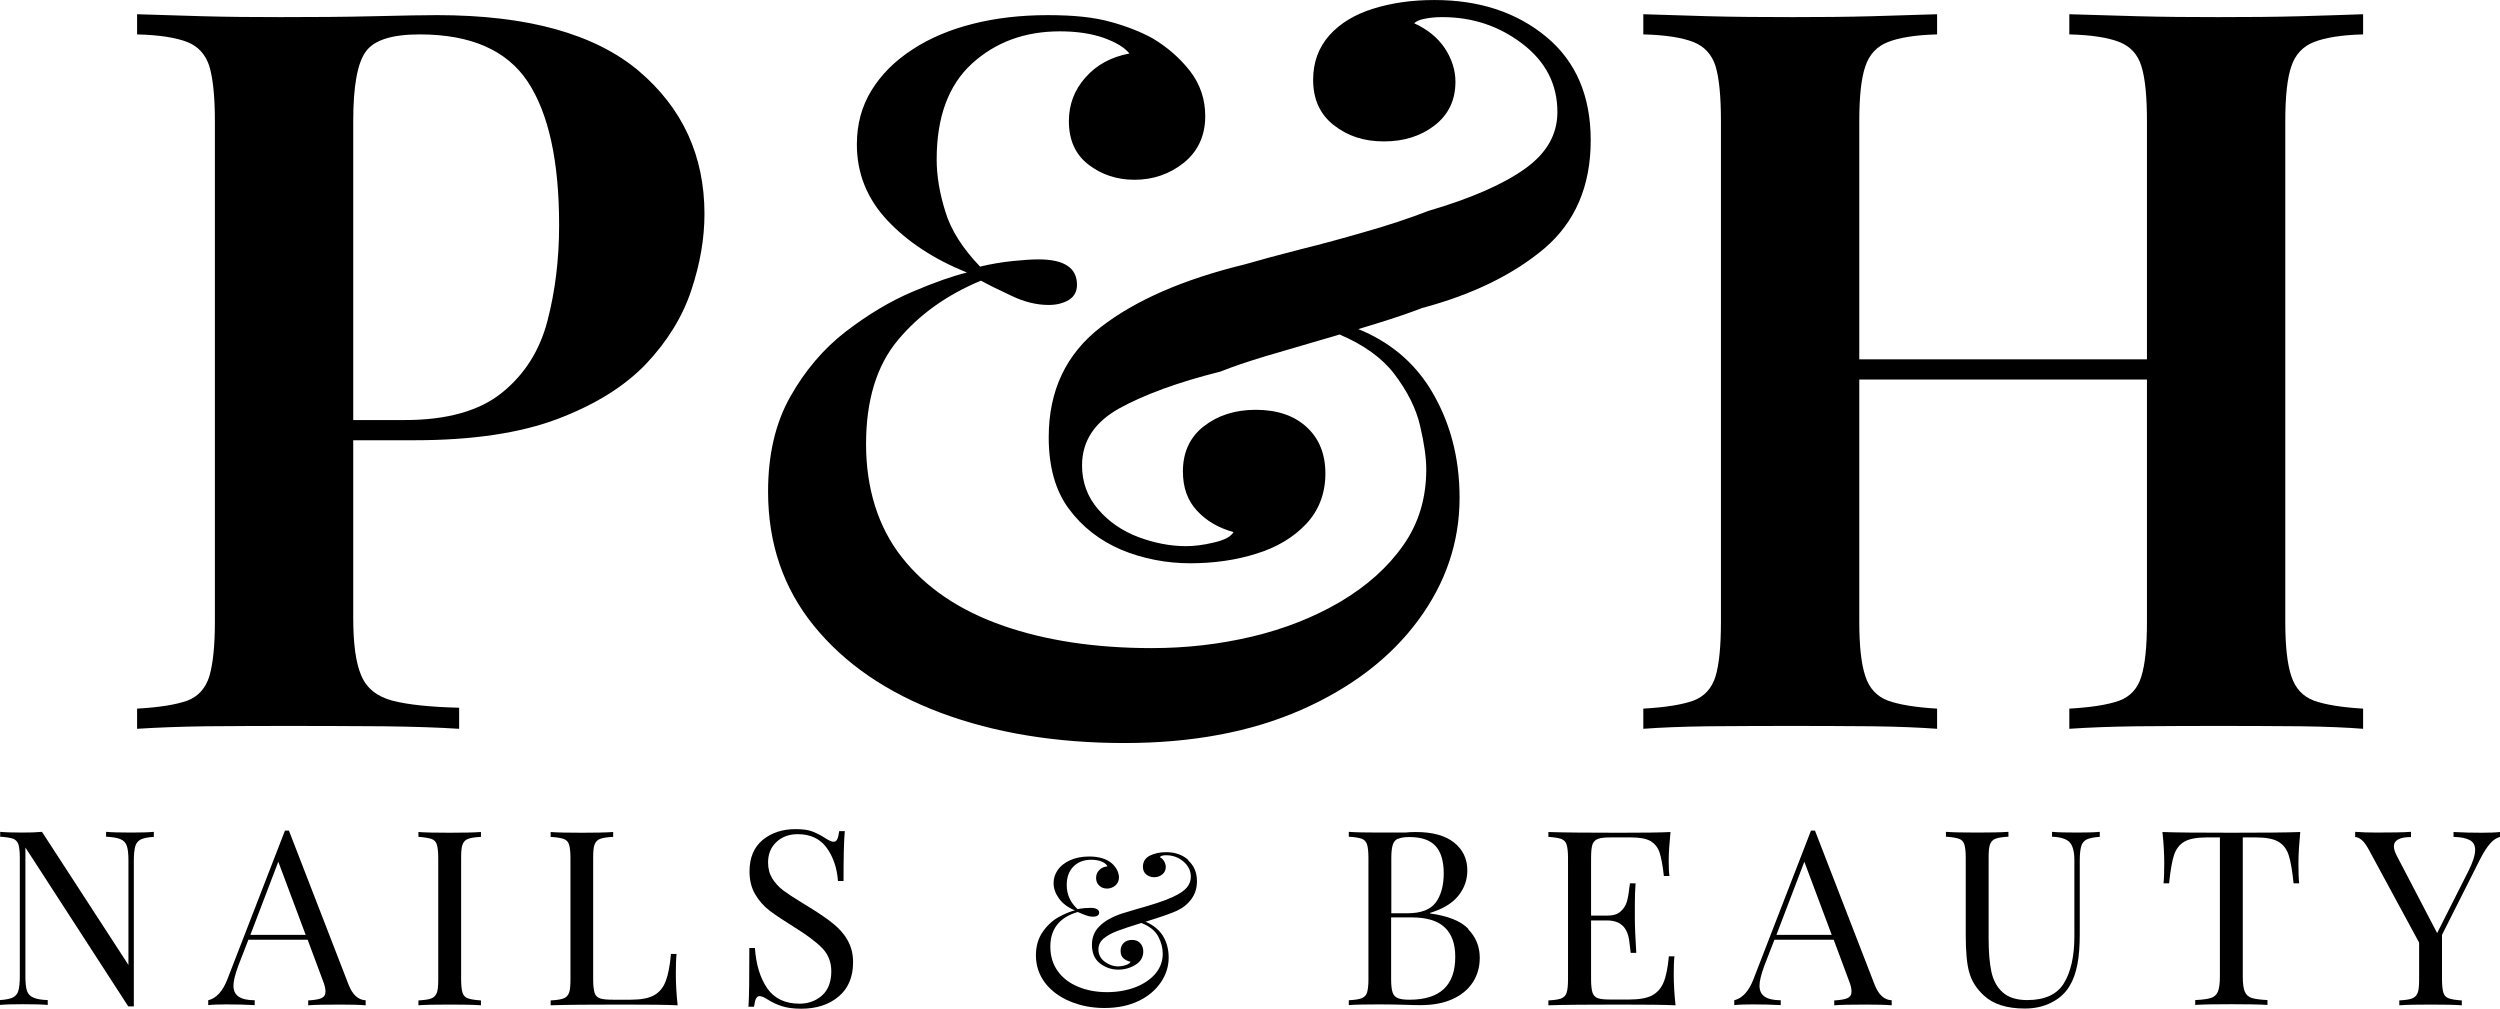
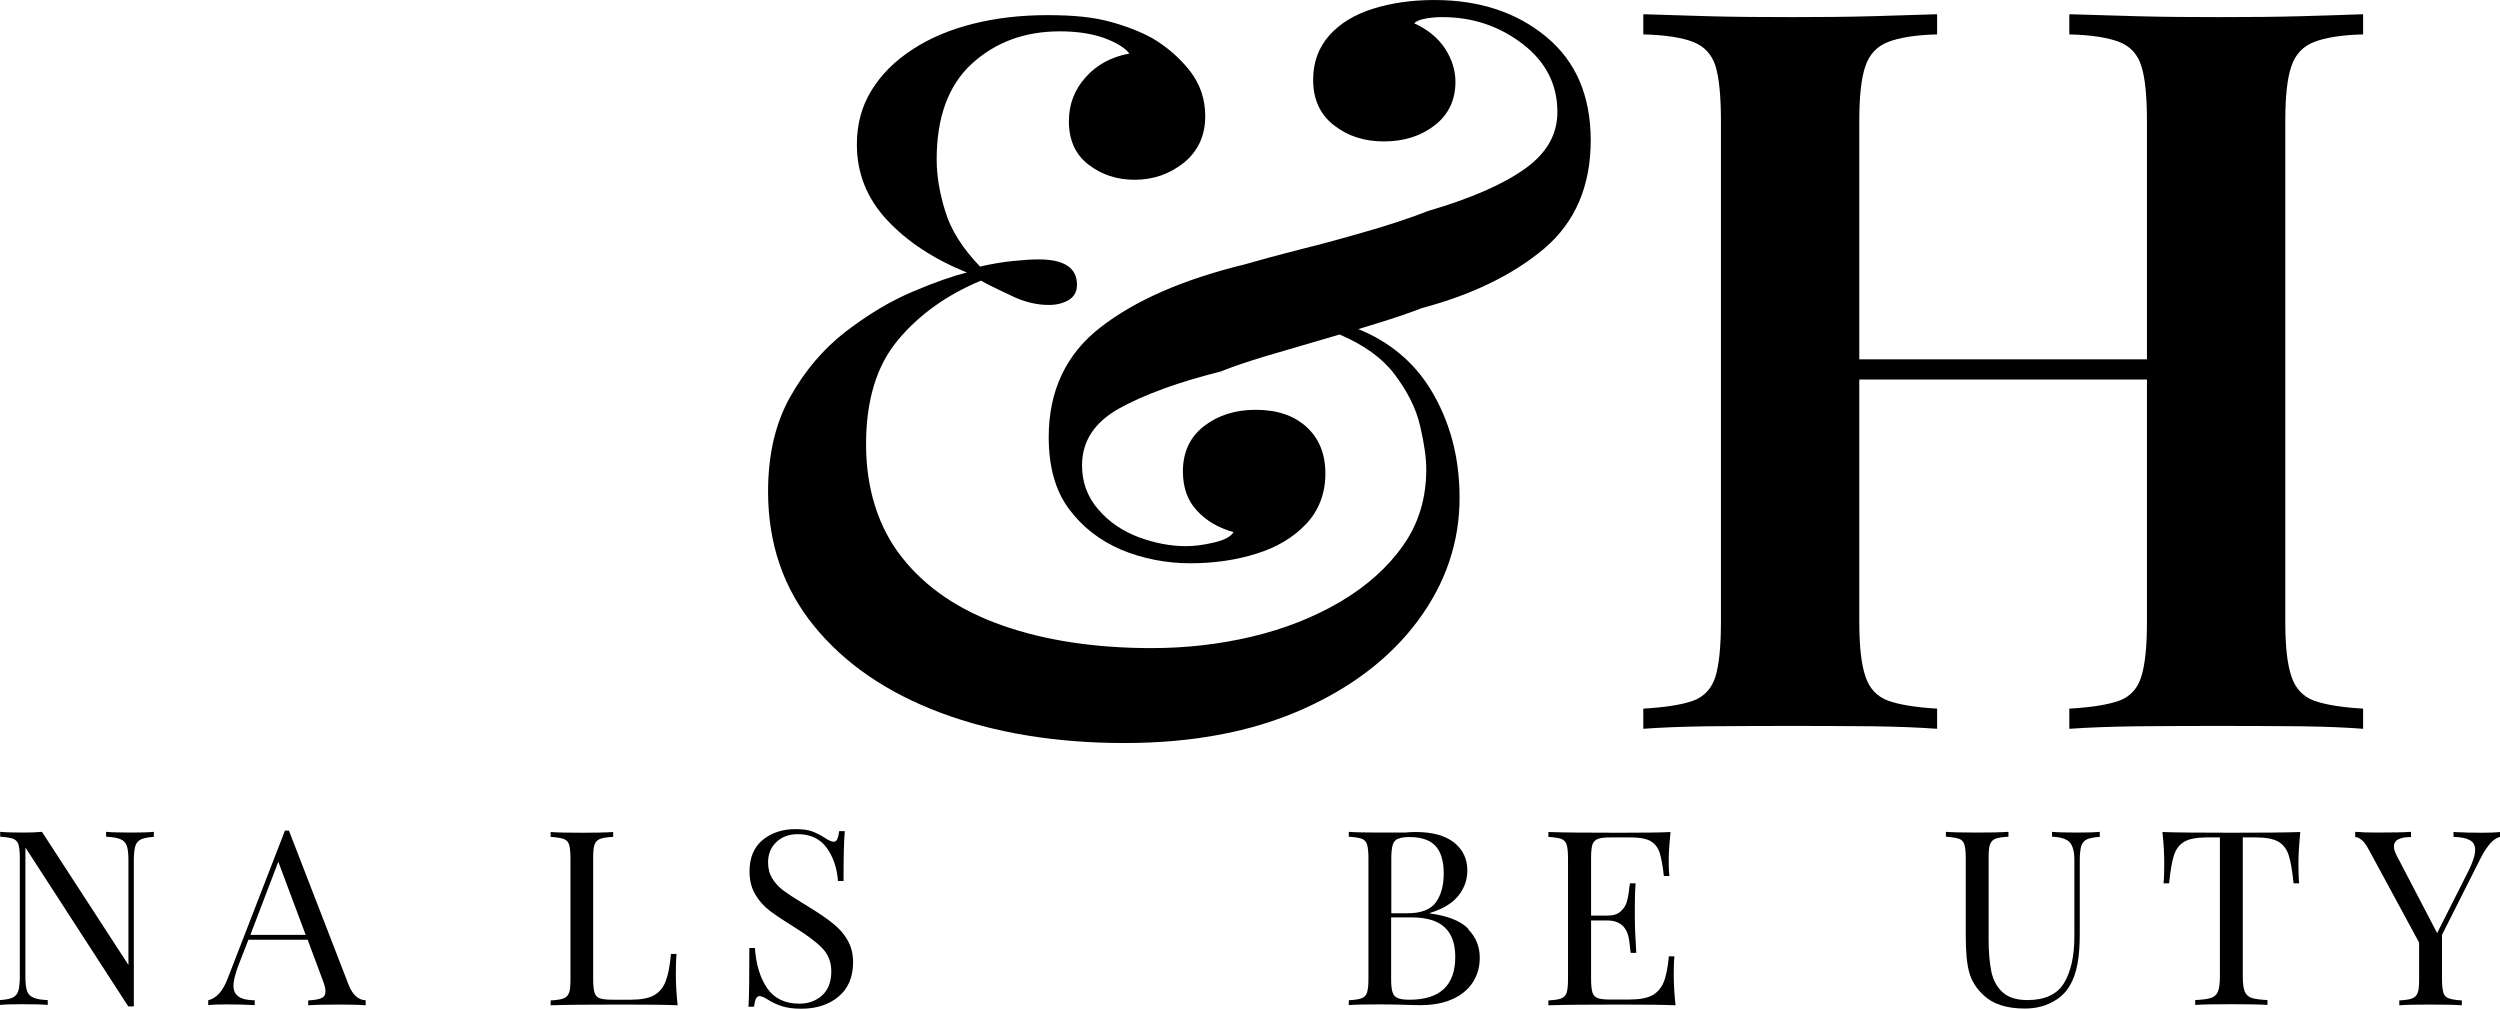
<svg xmlns="http://www.w3.org/2000/svg" id="a" width="138.79" height="56" viewBox="0 0 138.79 56">
-   <path d="M35.44,3.92c-2.45-2.05-6.18-3.08-11.18-3.08-.68,0-1.83.02-3.48.06-1.64.04-3.38.05-5.21.05-1.46,0-2.91-.01-4.37-.05-1.46-.04-2.65-.08-3.59-.11v1.12c1.24.03,2.16.18,2.78.42.61.24,1.02.69,1.23,1.34.2.66.31,1.68.31,3.06v27.79c0,1.35-.11,2.36-.31,3.03-.21.67-.62,1.12-1.23,1.35-.62.22-1.54.37-2.78.44v1.12c1.09-.07,2.36-.12,3.81-.14,1.46-.01,2.97-.02,4.54-.02,1.83,0,3.61.01,5.33.02,1.71.02,3.12.07,4.2.14v-1.17c-1.61-.04-2.84-.17-3.7-.39-.86-.23-1.44-.69-1.74-1.41-.3-.71-.44-1.77-.44-3.19v-9.86h3.41c3.22,0,5.86-.4,7.93-1.18,2.08-.79,3.71-1.8,4.91-3.05,1.19-1.26,2.03-2.62,2.52-4.1.49-1.47.73-2.88.73-4.23,0-3.25-1.23-5.9-3.67-7.96ZM30.39,17.82c-.43,1.65-1.27,2.97-2.52,3.98s-3.05,1.52-5.41,1.52h-2.85V6.73c0-1.94.23-3.23.7-3.87.46-.64,1.46-.95,2.99-.95,2.84,0,4.84.88,6,2.63,1.16,1.76,1.74,4.41,1.74,7.96,0,1.9-.22,3.68-.65,5.32Z" />
  <path d="M88.31,7.79c0,2.54-.86,4.54-2.57,6-1.72,1.45-3.98,2.56-6.79,3.31-.67.26-1.49.54-2.46.84-.35.11-.71.22-1.08.33,1.72.7,3.04,1.8,3.97,3.28,1.1,1.78,1.65,3.8,1.65,6.08,0,2.47-.77,4.74-2.3,6.81-1.53,2.07-3.69,3.73-6.47,4.96-2.79,1.23-6.06,1.85-9.84,1.85s-7.21-.56-10.2-1.68-5.33-2.73-7.03-4.82c-1.7-2.09-2.55-4.58-2.55-7.46,0-2.05.41-3.81,1.23-5.26.82-1.46,1.85-2.67,3.08-3.62,1.24-.95,2.47-1.69,3.7-2.21,1.24-.53,2.25-.88,3.03-1.07-1.83-.74-3.31-1.71-4.43-2.91-1.12-1.2-1.68-2.6-1.68-4.2,0-1.13.27-2.12.81-3,.54-.88,1.3-1.64,2.27-2.27.97-.64,2.1-1.11,3.37-1.43s2.65-.48,4.14-.48,2.58.12,3.48.37c.89.24,1.68.55,2.35.92.82.49,1.51,1.09,2.08,1.82.56.73.84,1.56.84,2.5,0,1.08-.4,1.94-1.18,2.58-.79.63-1.7.95-2.75.95-.97,0-1.82-.28-2.55-.84-.73-.56-1.09-1.37-1.09-2.41,0-.94.31-1.75.93-2.44.61-.69,1.42-1.13,2.43-1.32-.26-.33-.74-.62-1.43-.87-.69-.24-1.5-.36-2.43-.36-1.95,0-3.57.6-4.88,1.79-1.31,1.2-1.96,2.97-1.96,5.33,0,.89.16,1.86.48,2.88.31,1.03.96,2.05,1.93,3.06.63-.15,1.24-.25,1.82-.31.58-.06,1.05-.09,1.43-.09,1.42,0,2.13.47,2.13,1.41,0,.37-.15.65-.45.84-.3.18-.67.28-1.12.28-.67,0-1.37-.17-2.07-.51-.71-.33-1.28-.61-1.69-.84-1.9.79-3.44,1.89-4.62,3.31-1.18,1.42-1.76,3.34-1.76,5.77s.66,4.6,1.99,6.28c1.32,1.68,3.18,2.94,5.57,3.78,2.39.84,5.16,1.26,8.3,1.26,1.9,0,3.76-.21,5.57-.64,1.81-.43,3.45-1.08,4.91-1.94,1.45-.86,2.61-1.89,3.47-3.11.86-1.21,1.29-2.62,1.29-4.23,0-.63-.11-1.44-.34-2.41-.22-.97-.71-1.94-1.45-2.91-.67-.87-1.68-1.6-3.02-2.17-.32.1-.65.19-.99.29-1.1.32-2.15.63-3.14.92-.99.3-1.82.58-2.49.85-2.36.59-4.23,1.28-5.61,2.04-1.38.77-2.07,1.82-2.07,3.17,0,.93.3,1.75.9,2.44.59.69,1.34,1.2,2.24,1.54.89.33,1.77.5,2.63.5.45,0,.96-.06,1.54-.2.58-.13.95-.32,1.1-.58-.83-.23-1.5-.62-2.02-1.18-.53-.56-.79-1.29-.79-2.19,0-1.08.4-1.92,1.18-2.52.78-.6,1.74-.9,2.86-.9,1.19,0,2.14.32,2.83.96.69.63,1.04,1.49,1.04,2.58s-.36,2.05-1.07,2.8c-.71.75-1.63,1.3-2.77,1.65-1.14.36-2.37.53-3.67.53s-2.62-.25-3.82-.75c-1.19-.51-2.16-1.26-2.91-2.27s-1.12-2.34-1.12-3.98c0-2.58.96-4.62,2.89-6.11,1.92-1.49,4.58-2.65,7.98-3.48.9-.26,1.94-.54,3.11-.84,1.18-.29,2.38-.62,3.62-.98,1.23-.35,2.39-.73,3.47-1.15,2.39-.7,4.18-1.49,5.38-2.35,1.2-.86,1.79-1.9,1.79-3.14,0-1.53-.64-2.79-1.93-3.78s-2.77-1.49-4.45-1.49c-.38,0-.7.03-.98.09-.28.05-.48.14-.59.25.74.34,1.31.8,1.71,1.4.39.6.58,1.22.58,1.85,0,1.01-.38,1.81-1.14,2.41-.77.6-1.71.9-2.83.9s-2.01-.3-2.78-.9c-.77-.6-1.15-1.44-1.15-2.52,0-.97.3-1.79.9-2.47.6-.67,1.41-1.16,2.44-1.48,1.02-.32,2.15-.48,3.39-.48,2.5,0,4.57.68,6.22,2.05,1.64,1.36,2.46,3.28,2.46,5.74Z" />
  <path d="M126.87,6.73v27.79c0,1.35.11,2.36.34,3.03.22.67.64,1.12,1.26,1.35.62.22,1.52.37,2.72.44v1.12c-.86-.07-2.01-.12-3.45-.14-1.44-.01-2.98-.02-4.62-.02-1.5,0-2.99.01-4.49.02-1.49.02-2.74.07-3.75.14v-1.12c1.23-.07,2.16-.22,2.77-.44.62-.23,1.03-.68,1.23-1.35.21-.67.31-1.68.31-3.03v-13.45h-15.97v13.45c0,1.35.11,2.36.34,3.03.22.67.64,1.12,1.26,1.35.62.22,1.52.37,2.72.44v1.12c-.94-.07-2.13-.12-3.59-.14-1.46-.01-2.93-.02-4.43-.02-1.68,0-3.25.01-4.7.02-1.46.02-2.66.07-3.59.14v-1.12c1.23-.07,2.16-.22,2.77-.44.62-.23,1.03-.68,1.24-1.35.2-.67.3-1.68.3-3.03V6.73c0-1.38-.1-2.4-.3-3.06-.21-.65-.62-1.1-1.24-1.34-.61-.24-1.54-.39-2.77-.42V.79c.93.03,2.13.07,3.59.11,1.45.04,3.02.05,4.7.05,1.5,0,2.97-.01,4.43-.05,1.46-.04,2.65-.08,3.59-.11v1.12c-1.2.03-2.1.18-2.72.42-.62.24-1.04.69-1.26,1.34-.23.66-.34,1.68-.34,3.06v13.22h15.97V6.73c0-1.38-.1-2.4-.31-3.06-.2-.65-.61-1.1-1.23-1.34-.61-.24-1.54-.39-2.77-.42V.79c1.01.03,2.26.07,3.75.11,1.5.04,2.99.05,4.49.05,1.64,0,3.18-.01,4.62-.05,1.44-.04,2.59-.08,3.45-.11v1.12c-1.2.03-2.1.18-2.72.42-.62.24-1.04.69-1.26,1.34-.23.66-.34,1.68-.34,3.06Z" />
  <path d="M8.53,46.46c-.32.02-.55.07-.71.14-.15.08-.26.2-.31.38-.05.18-.08.44-.08.78v8.11h-.31l-5.71-8.82v7.17c0,.35.03.62.09.79.06.17.17.3.35.37.17.08.44.13.8.14v.27c-.33-.03-.79-.04-1.39-.04-.54,0-.96.01-1.26.04v-.27c.32-.02.55-.07.71-.14.15-.08.26-.2.31-.38.05-.18.08-.44.08-.78v-6.6c0-.34-.03-.59-.08-.75-.05-.15-.16-.26-.3-.31-.15-.05-.39-.09-.71-.11v-.27c.3.03.72.04,1.26.04.41,0,.76-.01,1.06-.04l4.8,7.39v-5.82c0-.35-.03-.62-.09-.79s-.17-.3-.35-.37c-.17-.08-.44-.12-.8-.14v-.27c.33.03.79.04,1.39.04.54,0,.96-.01,1.26-.04v.27Z" />
  <path d="M20.3,55.54v.27c-.36-.03-.85-.04-1.45-.04-.78,0-1.36.01-1.74.04v-.27c.34-.02.59-.06.74-.13.15-.07.22-.19.22-.37,0-.16-.05-.37-.16-.64l-.83-2.23h-3.29l-.56,1.44c-.18.49-.27.86-.27,1.11,0,.28.1.48.29.61.19.13.49.2.89.2v.27c-.52-.03-1.04-.04-1.56-.04-.41,0-.75.01-1.02.04v-.27c.45-.11.81-.5,1.07-1.18l3.19-8.24h.22l3.31,8.55c.22.56.53.85.94.87ZM16.97,51.9l-1.52-4.06-1.55,4.06h3.07Z" />
-   <path d="M26.7,46.46c-.33.02-.56.05-.71.11-.15.05-.25.16-.31.31s-.08.4-.08.75v6.74c0,.34.03.59.08.75s.16.26.31.31c.15.05.39.09.71.11v.27c-.42-.03-.99-.04-1.73-.04-.78,0-1.36.01-1.74.04v-.27c.33-.02.56-.05.71-.11.15-.05.25-.16.31-.31s.08-.4.08-.75v-6.74c0-.34-.03-.59-.08-.75s-.16-.26-.31-.31c-.15-.05-.39-.09-.71-.11v-.27c.38.03.96.04,1.74.04.72,0,1.3-.01,1.73-.04v.27Z" />
  <path d="M34.03,46.46c-.33.02-.56.05-.71.11-.15.05-.25.16-.31.31s-.08.4-.08.75v6.74c0,.34.03.59.08.75s.16.26.31.31c.15.05.39.07.71.07h.99c.56,0,.99-.08,1.28-.24.29-.16.51-.41.65-.77.14-.35.24-.86.3-1.53h.31c-.03.28-.04.65-.04,1.11,0,.52.03,1.1.1,1.74-.62-.03-1.65-.04-3.11-.04-1.74,0-3.05.01-3.94.04v-.27c.33-.02.56-.05.71-.11.15-.05.25-.16.31-.31s.08-.4.08-.75v-6.74c0-.34-.03-.59-.08-.75s-.16-.26-.31-.31c-.15-.05-.39-.09-.71-.11v-.27c.38.03.96.04,1.74.04.72,0,1.3-.01,1.73-.04v.27Z" />
  <path d="M45.12,46.17c.23.09.47.21.71.37.2.13.35.19.46.19.08,0,.15-.05.19-.14.05-.1.08-.25.11-.45h.31c-.05.53-.07,1.45-.07,2.77h-.31c-.05-.73-.27-1.35-.63-1.85-.37-.5-.9-.75-1.6-.75-.49,0-.89.15-1.19.44-.31.29-.46.67-.46,1.13,0,.35.08.64.24.9.16.25.36.47.6.65.24.18.59.41,1.05.69l.39.24c.57.35,1.02.66,1.35.93.33.27.6.57.79.92.2.35.3.75.3,1.21,0,.82-.27,1.46-.81,1.91-.54.45-1.23.67-2.07.67-.43,0-.79-.05-1.07-.14-.28-.09-.54-.21-.79-.37-.2-.13-.35-.19-.46-.19-.08,0-.14.05-.19.14s-.08.25-.11.45h-.31c.04-.5.05-1.59.05-3.26h.31c.06.91.29,1.66.68,2.23s.99.86,1.79.86c.49,0,.91-.15,1.25-.45s.52-.75.52-1.35c0-.51-.17-.94-.51-1.29-.34-.35-.88-.75-1.61-1.2-.53-.33-.97-.62-1.3-.87-.33-.25-.6-.56-.81-.92-.21-.36-.31-.78-.31-1.26,0-.76.24-1.34.73-1.75.49-.4,1.1-.6,1.82-.6.4,0,.71.04.94.13Z" />
-   <path d="M65.96,47.76c.32.29.49.67.49,1.16,0,.38-.1.7-.3.98s-.47.5-.81.66c-.3.14-.88.34-1.74.61.44.19.76.46.97.8.21.35.31.75.31,1.19,0,.48-.14.94-.43,1.37-.29.43-.7.78-1.24,1.04-.54.26-1.17.39-1.9.39-.68,0-1.31-.12-1.89-.36-.58-.24-1.05-.58-1.39-1.02-.34-.44-.52-.96-.52-1.54,0-.52.13-.95.38-1.31.25-.36.55-.63.87-.81s.63-.31.91-.38c-.38-.16-.68-.38-.88-.66s-.3-.56-.3-.86c0-.26.08-.5.23-.72s.38-.4.68-.54c.3-.14.66-.21,1.07-.21.52,0,.93.12,1.22.35.14.12.25.25.32.39s.11.28.11.42c0,.19-.07.34-.2.45-.13.11-.29.17-.46.17s-.31-.05-.43-.16c-.12-.11-.18-.25-.18-.43s.06-.32.18-.44.27-.19.45-.2c-.04-.1-.14-.19-.3-.26s-.36-.11-.59-.11c-.41,0-.74.12-.99.37s-.38.59-.38,1.03c0,.53.2.97.6,1.34.27-.05.52-.07.73-.07.14,0,.25.02.34.07s.13.11.13.2c0,.07-.03.13-.09.16-.06.04-.14.06-.24.06-.13,0-.25-.02-.39-.07s-.29-.11-.47-.19c-1.02.3-1.52.95-1.52,1.92,0,.53.14.98.41,1.36s.65.67,1.13.87c.48.2,1.01.3,1.61.3.56,0,1.07-.09,1.54-.26.47-.18.85-.43,1.13-.75.28-.33.42-.7.42-1.13,0-.31-.08-.63-.25-.95s-.48-.57-.94-.75c-.61.19-1.06.34-1.35.45-.33.13-.58.27-.76.43-.18.16-.27.36-.27.59,0,.28.12.51.35.68s.48.26.73.26c.13,0,.28-.02.43-.07s.25-.11.27-.19c-.15-.03-.28-.09-.39-.19-.11-.1-.16-.23-.16-.41s.06-.34.18-.45.28-.16.46-.16.34.06.45.18.17.27.17.46c0,.31-.14.56-.43.74s-.61.27-.96.27c-.38,0-.72-.12-1.02-.35-.29-.23-.44-.57-.44-1.03,0-.4.13-.74.41-1.02.27-.28.67-.51,1.21-.7l.83-.25c.47-.13.86-.25,1.17-.35s.6-.21.86-.33c.38-.17.64-.35.79-.53.15-.18.22-.38.22-.6,0-.33-.14-.61-.41-.84s-.59-.35-.96-.35c-.2,0-.31.04-.35.11.1.05.18.12.24.23s.09.21.09.31c0,.16-.06.3-.19.41-.13.11-.28.16-.46.16-.16,0-.31-.05-.43-.15-.13-.1-.19-.25-.19-.43,0-.28.13-.49.39-.62s.56-.19.9-.19c.49,0,.9.14,1.23.43Z" />
  <path d="M81.51,51.59c.43.44.64.97.64,1.58,0,.52-.13.97-.39,1.37-.26.4-.64.71-1.13.93-.49.22-1.07.33-1.74.33-.24,0-.45,0-.62-.01-.58-.02-1.15-.03-1.71-.03-.74,0-1.3.01-1.68.04v-.27c.33-.02.56-.05.71-.11s.25-.16.3-.31c.05-.15.08-.4.08-.75v-6.74c0-.34-.03-.59-.08-.75-.05-.15-.16-.26-.3-.31-.15-.05-.39-.09-.71-.11v-.27c.38.03.93.04,1.66.04h1.47c.17-.02.37-.03.58-.03.93,0,1.63.19,2.13.58.49.39.74.91.74,1.55,0,.53-.17,1-.5,1.41s-.85.73-1.57.95v.03c1,.14,1.71.42,2.13.86ZM77.61,46.56c-.14.06-.24.18-.29.34-.05.16-.08.41-.08.73v3.07h.91c.74,0,1.26-.2,1.56-.6.29-.4.44-.94.44-1.61s-.15-1.19-.45-1.52c-.3-.33-.78-.5-1.45-.5-.28,0-.49.03-.63.1ZM80.79,53.12c0-.72-.19-1.26-.58-1.63-.39-.37-1-.56-1.84-.56h-1.14v3.44c0,.33.03.57.08.72.05.16.15.26.29.32.14.06.35.09.65.09,1.69,0,2.54-.79,2.54-2.38Z" />
  <path d="M93.01,55.81c-.62-.03-1.65-.04-3.11-.04-1.74,0-3.05.01-3.94.04v-.27c.33-.02.56-.05.71-.11s.25-.16.3-.31c.05-.15.08-.4.08-.75v-6.74c0-.34-.03-.59-.08-.75-.05-.15-.16-.26-.3-.31-.15-.05-.39-.09-.71-.11v-.27c.89.03,2.2.04,3.94.04,1.33,0,2.28-.01,2.84-.04-.06.6-.1,1.13-.1,1.6,0,.35.01.63.04.84h-.31c-.06-.59-.15-1.03-.24-1.31-.1-.29-.27-.49-.5-.63-.24-.13-.59-.2-1.07-.2h-1.13c-.33,0-.56.02-.71.08-.15.05-.25.15-.31.3-.05.15-.08.4-.08.75v3.21h.9c.32,0,.56-.07.73-.22s.29-.33.35-.53c.06-.2.11-.46.14-.77l.04-.27h.31c-.03.38-.04.81-.04,1.28v.65c0,.46.03,1.11.08,1.93h-.31c0-.06-.04-.28-.08-.66-.05-.38-.17-.66-.37-.85s-.49-.29-.85-.29h-.9v3.26c0,.34.03.59.08.75.05.15.16.26.31.31s.39.07.71.07h.99c.56,0,.99-.07,1.28-.22.29-.15.51-.39.65-.72.14-.33.24-.82.3-1.46h.31c-.03.24-.04.57-.04.98,0,.52.03,1.1.1,1.74Z" />
-   <path d="M105.02,55.54v.27c-.36-.03-.85-.04-1.45-.04-.78,0-1.36.01-1.74.04v-.27c.34-.02.59-.06.74-.13.15-.07.22-.19.22-.37,0-.16-.05-.37-.16-.64l-.83-2.23h-3.29l-.56,1.44c-.18.49-.27.86-.27,1.11,0,.28.1.48.29.61.19.13.49.2.89.2v.27c-.52-.03-1.04-.04-1.56-.04-.41,0-.75.01-1.02.04v-.27c.45-.11.81-.5,1.07-1.18l3.19-8.24h.22l3.31,8.55c.22.56.53.85.94.87ZM101.69,51.9l-1.52-4.06-1.55,4.06h3.07Z" />
  <path d="M116.56,46.46c-.32.02-.55.07-.71.14-.15.08-.26.2-.31.38-.05.18-.08.44-.08.78v4.09c0,.65-.04,1.21-.13,1.68s-.23.87-.43,1.2c-.23.39-.56.7-1,.92-.44.23-.94.34-1.49.34-1,0-1.76-.24-2.28-.73-.4-.37-.67-.79-.8-1.26-.14-.47-.2-1.17-.2-2.11v-4.27c0-.34-.03-.59-.08-.75s-.16-.26-.31-.31c-.15-.05-.39-.09-.71-.11v-.27c.38.03.96.04,1.74.04.73,0,1.31-.01,1.73-.04v.27c-.33.02-.56.05-.71.11-.15.05-.25.16-.31.31s-.08.4-.08.75v4.5c0,.72.05,1.33.15,1.81.1.48.31.87.62,1.15.31.29.77.44,1.38.44.96,0,1.64-.31,2.02-.92s.59-1.48.59-2.6v-4.24c0-.49-.09-.82-.27-1.01-.18-.18-.5-.28-.97-.3v-.27c.33.03.79.04,1.39.04.54,0,.97-.01,1.26-.04v.27Z" />
  <path d="M127.6,47.93c0,.45.01.82.04,1.11h-.31c-.07-.7-.16-1.22-.27-1.56-.11-.34-.3-.59-.57-.75-.27-.16-.69-.24-1.25-.24h-.73v7.73c0,.38.04.66.11.83.07.17.2.29.38.35.18.06.48.1.88.12v.27c-.47-.03-1.14-.04-2-.04-.91,0-1.58.01-2.01.04v-.27c.41-.02.7-.06.88-.12.18-.06.31-.18.38-.35.07-.17.11-.45.11-.83v-7.73h-.73c-.56,0-.98.08-1.25.24-.27.16-.46.41-.57.75-.11.34-.2.86-.27,1.56h-.31c.03-.29.04-.66.04-1.11,0-.52-.03-1.1-.1-1.74.75.03,2.03.04,3.83.04s3.07-.01,3.82-.04c-.06.64-.1,1.22-.1,1.74Z" />
  <path d="M138.79,46.19v.27c-.18.05-.36.16-.53.35-.17.19-.36.47-.56.86l-2.13,4.23v2.47c0,.34.03.59.08.75s.16.26.31.31c.15.05.39.09.71.11v.27c-.42-.03-.99-.04-1.73-.04-.78,0-1.36.01-1.74.04v-.27c.33-.02.56-.05.71-.11s.25-.16.31-.31.08-.4.08-.75v-2.04l-2.76-5.1c-.16-.3-.3-.5-.43-.6s-.24-.16-.36-.16v-.29c.35.03.75.04,1.2.04.88,0,1.51-.01,1.9-.04v.29c-.63,0-.95.17-.95.52,0,.14.05.29.14.48l2.26,4.33,1.74-3.45c.24-.48.37-.87.37-1.17,0-.25-.1-.44-.3-.54-.2-.11-.5-.17-.9-.18v-.27c.52.03,1.04.04,1.56.04.41,0,.75-.01,1.02-.04Z" />
</svg>